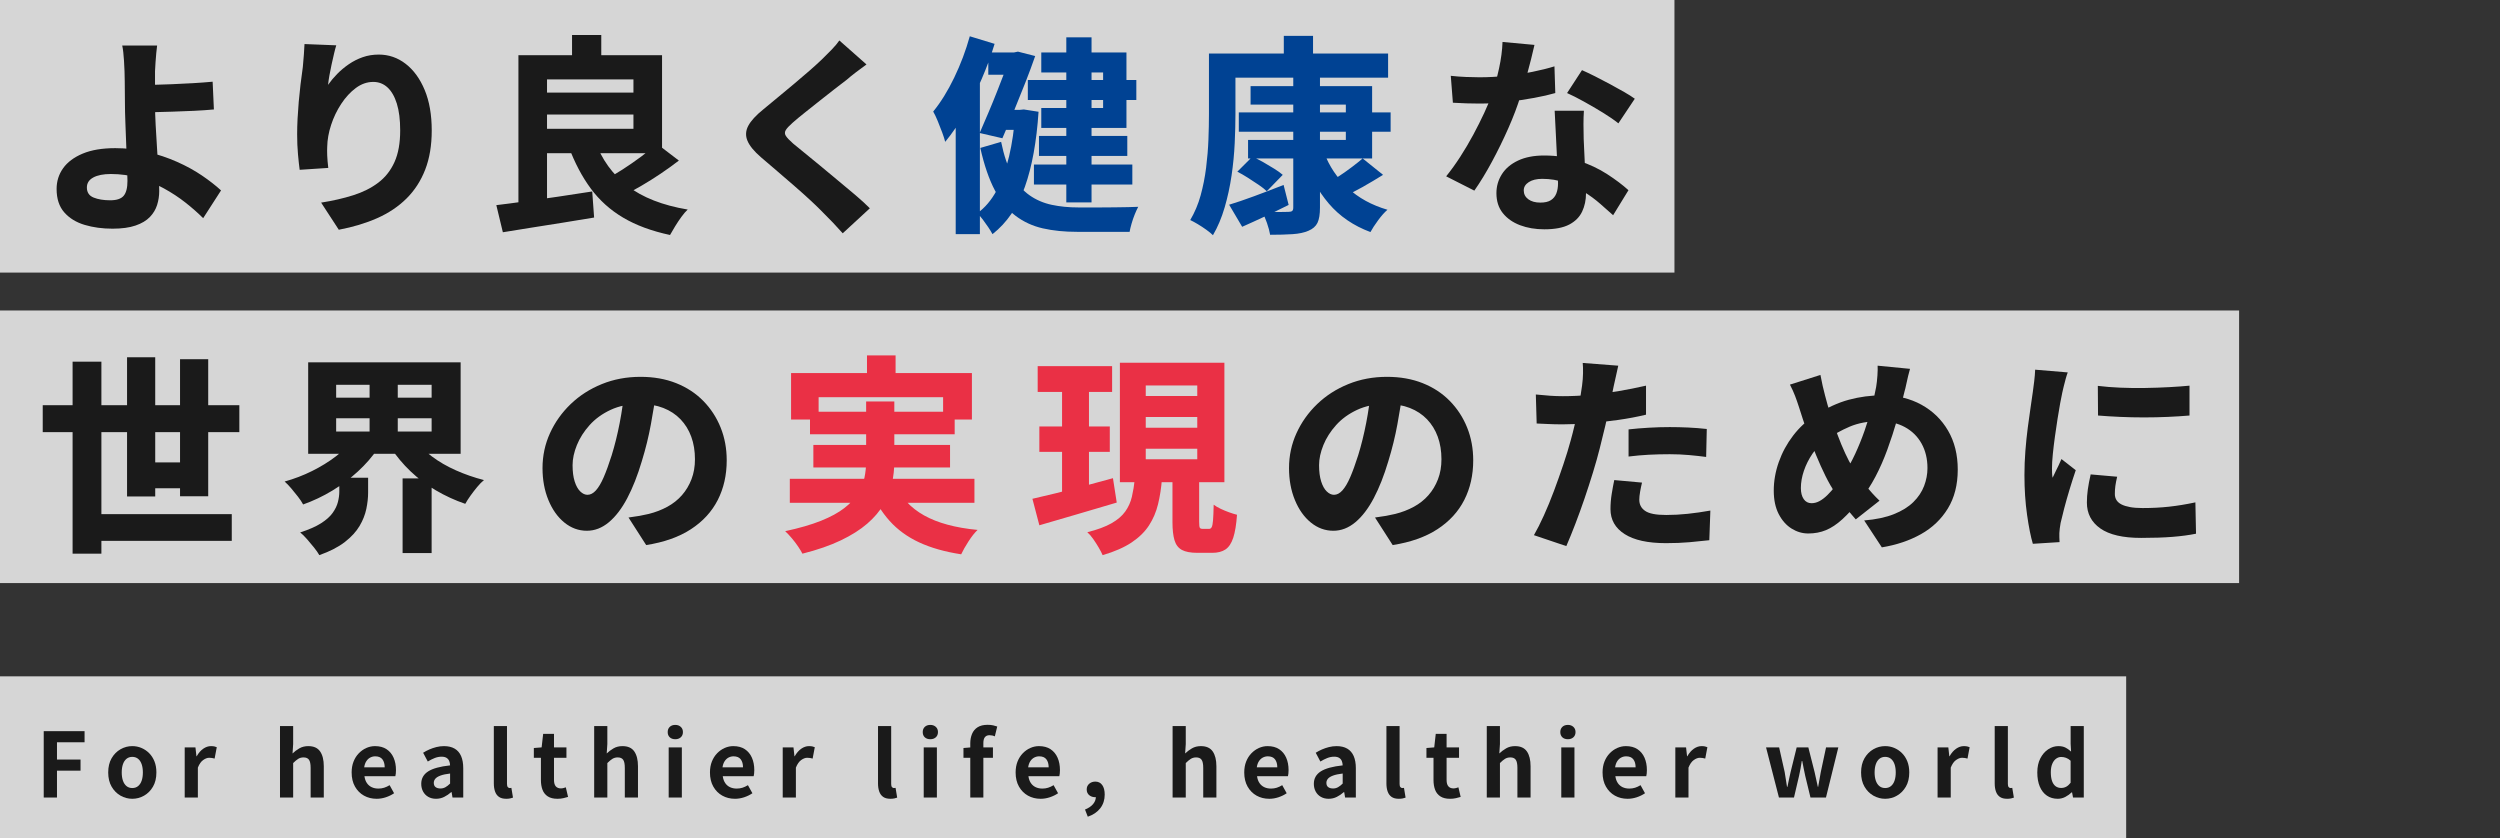
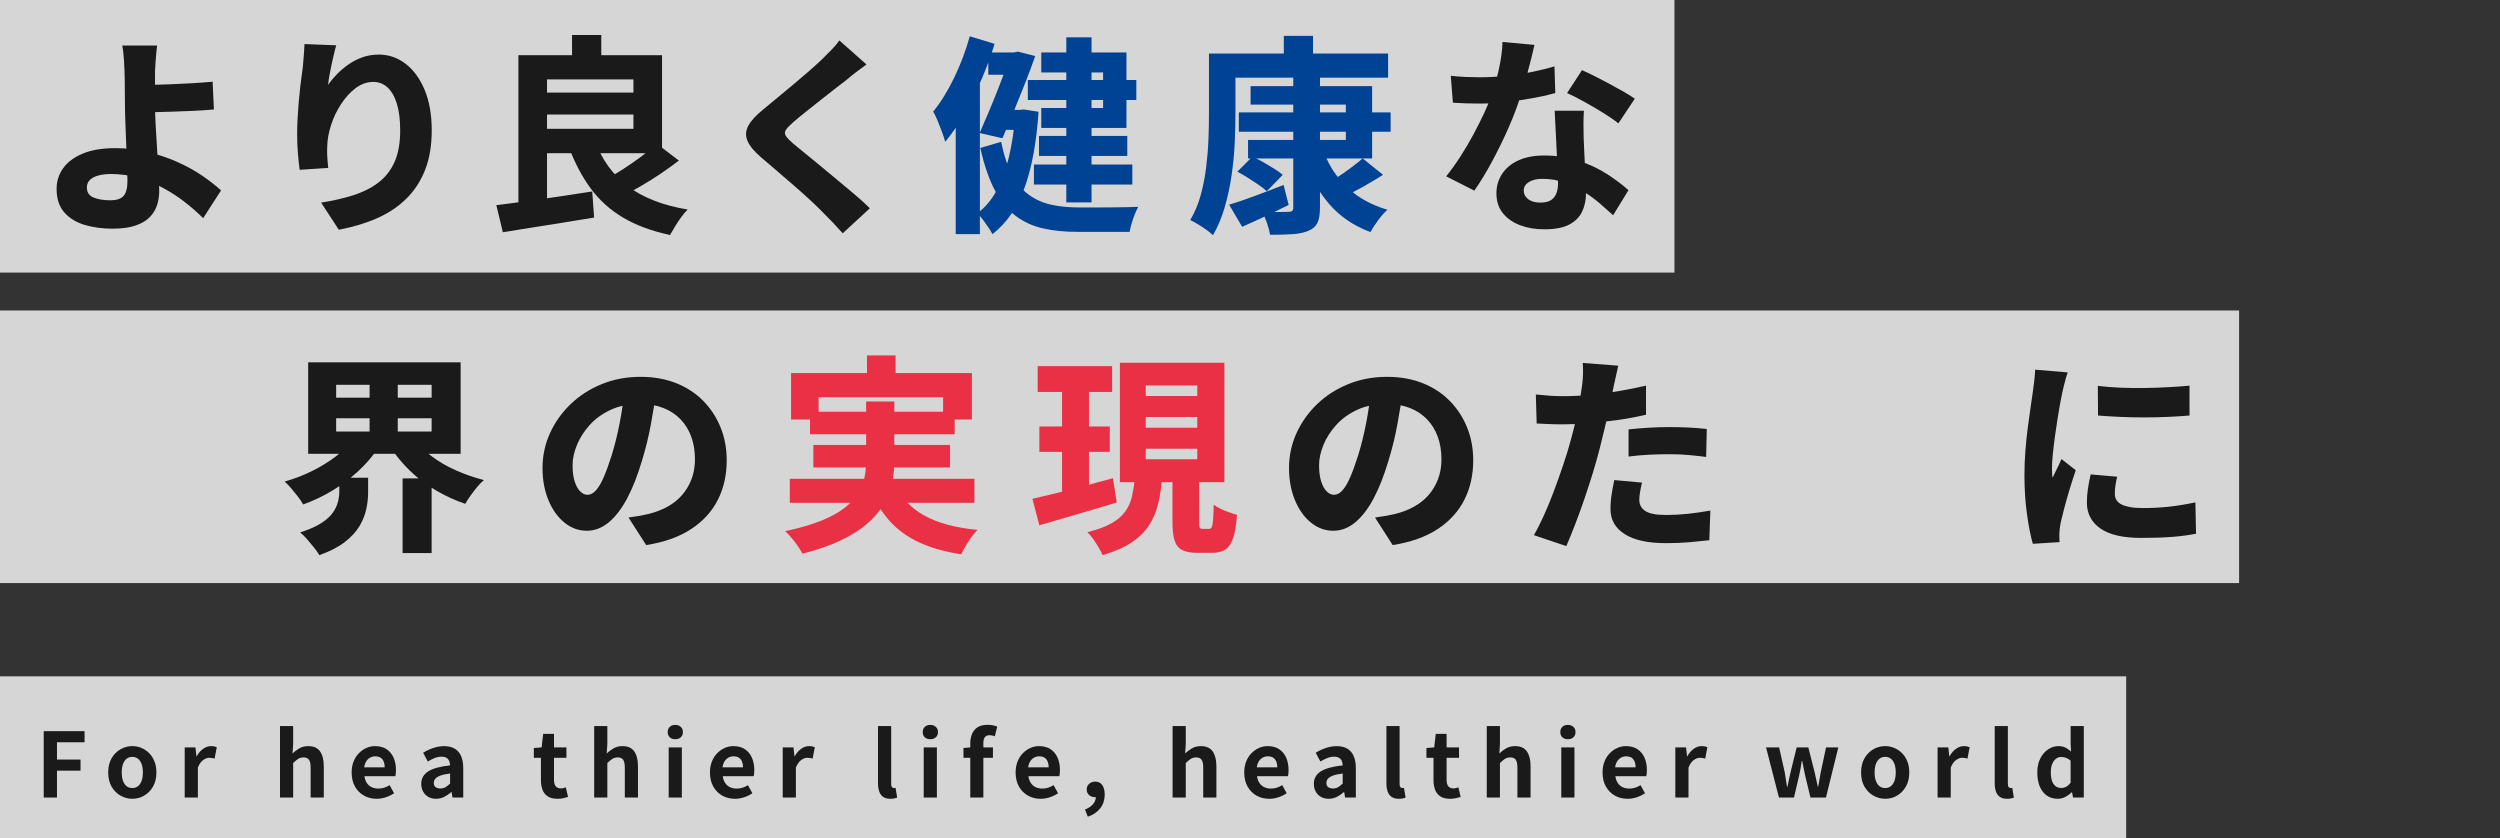
<svg xmlns="http://www.w3.org/2000/svg" id="_レイヤー_2" viewBox="0 0 642 215.283">
  <rect x="0" y="0" width="642" height="215.283" fill="#333333" stroke="none" />
  <defs>
    <style>.cls-1{fill:none;}.cls-1,.cls-2,.cls-3,.cls-4,.cls-5{stroke-width:0px;}.cls-6{opacity:.8;}.cls-2{fill:#1a1a1a;}.cls-3{fill:#fff;}.cls-4{fill:#ea3045;}.cls-5{fill:#004293;}</style>
  </defs>
  <g id="_レイヤー_2-2">
    <rect class="cls-1" width="642" height="215.283" />
    <g id="_レイヤー_1_ol">
      <g class="cls-6">
        <rect class="cls-3" y="0" width="430" height="70" />
      </g>
      <g class="cls-6">
        <rect class="cls-3" y="79.733" width="575" height="70" />
      </g>
      <g class="cls-6">
        <rect class="cls-3" y="173.684" width="546" height="41.599" />
      </g>
      <path class="cls-2" d="M40.349,11.692c-.072.54-.145,1.18-.216,1.917-.073.738-.136,1.512-.189,2.322s-.1,1.593-.135,2.349v8.424c0,1.512.054,3.304.162,5.373.107,2.071.233,4.194.378,6.372.144,2.179.27,4.212.378,6.102s.162,3.394.162,4.509c0,1.224-.181,2.412-.54,3.564-.36,1.152-.981,2.187-1.863,3.105-.883.918-2.105,1.647-3.672,2.187s-3.537.81-5.913.81c-2.592,0-4.978-.324-7.155-.972s-3.924-1.72-5.237-3.213c-1.314-1.494-1.972-3.501-1.972-6.021,0-1.979.558-3.753,1.675-5.319,1.115-1.566,2.789-2.816,5.021-3.753,2.231-.936,5.022-1.404,8.37-1.404,2.88,0,5.651.324,8.316.972,2.663.648,5.174,1.495,7.532,2.538,2.357,1.044,4.491,2.214,6.399,3.51,1.907,1.296,3.545,2.574,4.914,3.834l-4.59,7.128c-1.333-1.332-2.845-2.664-4.536-3.996-1.692-1.332-3.556-2.556-5.589-3.672-2.034-1.116-4.186-2.006-6.453-2.673-2.269-.666-4.645-.999-7.128-.999-1.909,0-3.411.297-4.509.891-1.099.594-1.647,1.45-1.647,2.565,0,1.261.575,2.125,1.728,2.592,1.152.468,2.574.702,4.267.702,1.655,0,2.808-.387,3.456-1.161.647-.774.972-2.043.972-3.807,0-.936-.036-2.241-.107-3.915-.073-1.674-.145-3.5-.217-5.481-.072-1.979-.144-3.888-.216-5.724s-.107-3.383-.107-4.644c0-1.08-.01-2.114-.027-3.105-.019-.99-.027-1.935-.027-2.835,0-.899-.019-1.728-.054-2.484-.036-.972-.081-1.872-.135-2.7-.055-.828-.117-1.566-.189-2.214s-.162-1.206-.27-1.674h8.964,0ZM35.813,21.844c.756,0,1.871-.018,3.348-.054,1.476-.036,3.113-.09,4.914-.162,1.8-.072,3.627-.162,5.481-.27,1.854-.108,3.537-.234,5.049-.378l.324,7.128c-1.549.144-3.259.261-5.13.351-1.873.09-3.718.162-5.535.216-1.818.054-3.475.1-4.968.135-1.495.036-2.638.054-3.43.054,0,0-.054-7.02-.054-7.02Z" />
      <path class="cls-2" d="M86.352,11.638c-.181.576-.37,1.288-.567,2.133-.198.846-.405,1.755-.621,2.727-.216.972-.405,1.917-.566,2.835-.162.918-.279,1.737-.352,2.457.684-.972,1.467-1.908,2.35-2.808.881-.899,1.871-1.728,2.97-2.484,1.098-.756,2.285-1.359,3.563-1.809,1.277-.45,2.654-.675,4.131-.675,2.557,0,4.86.792,6.912,2.376,2.053,1.585,3.681,3.826,4.888,6.723,1.205,2.898,1.809,6.364,1.809,10.395,0,3.816-.559,7.164-1.674,10.044-1.116,2.881-2.719,5.355-4.806,7.425-2.089,2.07-4.6,3.753-7.533,5.049-2.935,1.296-6.22,2.286-9.855,2.97l-4.536-6.966c2.988-.467,5.732-1.098,8.235-1.89,2.502-.791,4.652-1.871,6.453-3.24,1.8-1.368,3.186-3.132,4.158-5.292.972-2.16,1.458-4.86,1.458-8.1,0-2.771-.289-5.076-.864-6.912-.576-1.836-1.377-3.221-2.403-4.158-1.025-.936-2.241-1.404-3.645-1.404-1.585,0-3.078.522-4.482,1.566-1.403,1.045-2.655,2.403-3.753,4.077-1.099,1.674-1.963,3.475-2.592,5.4-.63,1.926-.964,3.79-.999,5.589-.036.648-.036,1.413,0,2.295.035.882.126,1.936.27,3.159l-7.344.486c-.145-1.044-.288-2.367-.432-3.969-.145-1.602-.216-3.321-.216-5.157,0-1.26.035-2.592.107-3.996.072-1.404.171-2.835.297-4.293s.278-2.952.459-4.482c.18-1.53.378-3.033.595-4.509.107-1.08.197-2.15.27-3.213.072-1.062.126-1.953.162-2.673,0,0,8.154.324,8.154.324Z" />
      <path class="cls-2" d="M127.461,52.678c2.124-.251,4.536-.567,7.236-.945s5.544-.783,8.532-1.215c2.987-.432,5.939-.881,8.855-1.35l.486,6.696c-2.736.467-5.481.918-8.235,1.35s-5.427.854-8.019,1.269c-2.592.414-4.986.801-7.182,1.161,0,0-1.675-6.966-1.675-6.966ZM133.131,14.176h7.345v39.744l-7.345.594V14.176ZM136.965,14.176h33.049v25.164h-33.049v-6.264h25.704v-12.69h-25.704s0-6.21,0-6.21ZM137.235,23.787h28.242v5.616h-28.242v-5.616ZM152.787,36.154c1.729,4.788,4.518,8.659,8.37,11.61,3.852,2.953,9,4.968,15.444,6.048-.505.468-1.045,1.098-1.62,1.89-.576.791-1.116,1.602-1.62,2.43-.505.828-.937,1.566-1.296,2.214-4.717-1.008-8.73-2.493-12.042-4.455-3.312-1.961-6.084-4.455-8.316-7.479-2.232-3.024-4.122-6.605-5.67-10.746l6.75-1.512ZM146.901,8.992h7.506v8.424h-7.506v-8.424ZM168.663,36.91l5.67,4.32c-1.44,1.116-2.988,2.232-4.644,3.348-1.656,1.117-3.304,2.152-4.941,3.105-1.639.955-3.178,1.792-4.617,2.511l-4.752-4.05c1.404-.72,2.916-1.602,4.536-2.646,1.62-1.044,3.204-2.142,4.752-3.294,1.548-1.151,2.88-2.249,3.996-3.294Z" />
      <path class="cls-2" d="M222.512,16.552c-.937.685-1.845,1.359-2.727,2.025-.883.666-1.647,1.288-2.295,1.863-.9.684-1.954,1.494-3.159,2.43-1.207.937-2.467,1.926-3.78,2.97-1.314,1.044-2.583,2.052-3.807,3.024-1.225.972-2.287,1.854-3.187,2.646-.9.792-1.494,1.431-1.781,1.917-.289.486-.279.972.026,1.458s.927,1.144,1.863,1.971c.756.648,1.745,1.458,2.97,2.43,1.224.972,2.565,2.071,4.023,3.294,1.458,1.225,2.96,2.476,4.509,3.753,1.547,1.278,3.032,2.52,4.455,3.726,1.422,1.207,2.673,2.349,3.753,3.429l-6.966,6.426c-1.62-1.836-3.294-3.601-5.022-5.292-.792-.828-1.827-1.836-3.104-3.024-1.278-1.188-2.673-2.438-4.186-3.753-1.512-1.313-3.023-2.619-4.536-3.915-1.512-1.296-2.88-2.465-4.104-3.51-1.801-1.547-2.97-2.97-3.51-4.266s-.469-2.583.216-3.861c.684-1.277,1.962-2.673,3.834-4.185,1.044-.864,2.241-1.854,3.591-2.97,1.35-1.115,2.735-2.268,4.158-3.456,1.422-1.188,2.771-2.339,4.05-3.456,1.277-1.115,2.367-2.106,3.267-2.97.864-.828,1.71-1.674,2.538-2.538.828-.864,1.476-1.638,1.944-2.322l6.966,6.156h0Z" />
      <path class="cls-5" d="M249.042,9.316l6.372,1.944c-.9,2.989-2.017,6.021-3.348,9.099-1.332,3.078-2.781,5.994-4.347,8.748-1.566,2.754-3.231,5.193-4.995,7.317-.145-.612-.396-1.404-.756-2.376-.36-.972-.748-1.962-1.161-2.97-.414-1.007-.802-1.817-1.161-2.43,1.944-2.376,3.743-5.283,5.4-8.721,1.655-3.438,2.987-6.975,3.995-10.611ZM245.425,25.462l6.102-6.102.108.108v40.662h-6.21V25.462ZM260.706,28.216h1.135l1.079-.108,3.78.594c-.504,7.668-1.674,14.094-3.51,19.278s-4.608,9.234-8.316,12.15c-.288-.54-.657-1.144-1.106-1.809-.451-.666-.918-1.323-1.404-1.971-.486-.648-.964-1.169-1.431-1.566,1.979-1.404,3.645-3.356,4.995-5.859,1.35-2.501,2.42-5.436,3.213-8.802.791-3.366,1.313-6.993,1.565-10.881v-1.026h0ZM259.572,13.473h.811l1.025-.216,4.428,1.134c-.72,2.088-1.557,4.347-2.511,6.777-.954,2.43-1.936,4.869-2.942,7.317-1.009,2.449-1.998,4.788-2.971,7.02l-5.832-1.35c.72-1.655,1.467-3.393,2.241-5.211.773-1.817,1.521-3.645,2.241-5.481.72-1.836,1.386-3.555,1.998-5.157.611-1.601,1.115-2.978,1.512-4.131v-.702 0ZM257.089,36.424c.72,3.528,1.691,6.399,2.916,8.613,1.223,2.214,2.681,3.915,4.373,5.103s3.592,2.007,5.697,2.457c2.106.451,4.401.675,6.885.675h5.616c1.224,0,2.457-.009,3.699-.027,1.242-.018,2.394-.035,3.456-.054,1.062-.018,1.917-.045,2.565-.081-.289.54-.586,1.188-.892,1.944-.307.756-.576,1.539-.81,2.349-.235.81-.405,1.521-.514,2.133h-13.5c-3.239,0-6.165-.297-8.774-.891-2.61-.594-4.941-1.666-6.993-3.213-2.052-1.547-3.825-3.726-5.319-6.534s-2.745-6.444-3.753-10.908c0,0,5.347-1.566,5.347-1.566ZM253.794,13.473h7.398v5.724h-7.398v-5.724h-0ZM256.765,28.216h5.67v5.13h-5.67v-5.13ZM263.946,20.548h27.864v5.13h-27.864v-5.13ZM265.513,42.256h25.271v5.13h-25.271v-5.13ZM266.809,34.911h22.68v5.13h-22.68v-5.13ZM267.402,13.473h21.87v19.386h-21.87v-5.13h15.876v-9.126h-15.876v-5.13ZM273.828,9.586h6.48v42.39h-6.48V9.586Z" />
      <path class="cls-5" d="M310.456,13.743h6.805v15.606c0,2.233-.063,4.708-.189,7.425-.126,2.718-.396,5.49-.81,8.316-.414,2.827-1.008,5.562-1.782,8.208s-1.773,5.013-2.997,7.101c-.396-.396-.954-.855-1.674-1.377-.721-.522-1.458-1.008-2.214-1.458-.756-.451-1.404-.802-1.944-1.053,1.151-1.944,2.043-4.058,2.673-6.345.63-2.286,1.098-4.653,1.404-7.101.306-2.448.504-4.841.594-7.182.09-2.34.135-4.518.135-6.534,0,0,0-15.606,0-15.606ZM313.858,13.743h42.606v6.21h-42.606v-6.21ZM315.641,52.57c1.8-.54,3.942-1.269,6.426-2.187,2.484-.918,5.004-1.881,7.561-2.889l1.296,5.13c-2.017,1.008-4.06,1.998-6.129,2.97-2.07.972-4.006,1.854-5.806,2.646,0,0-3.348-5.67-3.348-5.67ZM317.747,44.092l3.834-3.834c.899.36,1.836.819,2.808,1.377.972.559,1.908,1.116,2.808,1.674.899.559,1.638,1.089,2.215,1.593l-4.104,4.212c-.505-.504-1.197-1.053-2.079-1.647-.883-.594-1.801-1.196-2.754-1.809-.954-.612-1.863-1.134-2.727-1.566ZM318.125,28.864h38.987v4.968h-38.987v-4.968ZM321.148,22.114h31.212v18.576h-31.859v-4.752h25.109v-9.072h-24.462v-4.752ZM332.11,19.198h6.858v34.128c0,1.728-.216,3.033-.648,3.915-.432.882-1.206,1.557-2.321,2.025-1.08.468-2.431.756-4.051.864-1.619.108-3.546.162-5.777.162-.145-.864-.414-1.873-.811-3.024-.396-1.152-.828-2.141-1.296-2.97.899.036,1.81.073,2.728.108.918.036,1.755.045,2.511.027.756-.018,1.277-.027,1.566-.027.467,0,.791-.081.972-.243.18-.162.27-.459.27-.891V19.198ZM329.681,9.208h7.506v7.83h-7.506v-7.83ZM340.049,39.232c1.296,3.456,3.312,6.462,6.048,9.018,2.735,2.556,6.138,4.428,10.206,5.616-.756.648-1.558,1.547-2.403,2.7-.846,1.152-1.503,2.16-1.971,3.024-4.356-1.62-7.92-4.059-10.692-7.317s-4.95-7.19-6.533-11.799c0,0,5.346-1.242,5.346-1.242ZM349.931,40.69l5.238,4.212c-1.729,1.08-3.502,2.133-5.319,3.159-1.818,1.026-3.482,1.863-4.995,2.511l-3.996-3.564c.973-.504,2.016-1.125,3.132-1.863,1.116-.738,2.196-1.503,3.24-2.295,1.044-.791,1.944-1.512,2.7-2.16Z" />
      <path class="cls-2" d="M394.054,11.53c-.216.972-.504,2.179-.864,3.618-.359,1.44-.765,2.979-1.215,4.617-.45,1.639-.944,3.25-1.484,4.833-.793,2.592-1.836,5.355-3.133,8.289-1.296,2.935-2.699,5.805-4.212,8.613-1.512,2.808-3.023,5.292-4.535,7.452l-7.236-3.672c1.224-1.512,2.43-3.186,3.618-5.022,1.188-1.836,2.303-3.726,3.348-5.67,1.044-1.944,1.979-3.807,2.808-5.589.828-1.782,1.494-3.393,1.998-4.833.684-2.016,1.287-4.221,1.81-6.615.521-2.394.818-4.652.891-6.777,0,0,8.208.756,8.208.756ZM372.562,19.468c1.224.145,2.52.243,3.889.297,1.367.054,2.52.081,3.456.081,2.303,0,4.625-.125,6.966-.378,2.34-.251,4.571-.594,6.696-1.026,2.123-.432,3.995-.899,5.615-1.404l.216,6.858c-1.477.432-3.285.846-5.427,1.242-2.142.396-4.428.738-6.857,1.026-2.431.288-4.815.432-7.155.432-1.116,0-2.232-.018-3.348-.054-1.116-.036-2.287-.09-3.511-.162l-.54-6.912ZM406.744,28.431c-.073,1.117-.108,2.277-.108,3.483,0,1.207.018,2.457.054,3.753.036.756.081,1.764.136,3.024.054,1.26.116,2.592.188,3.996.072,1.404.135,2.736.189,3.996.054,1.261.081,2.25.081,2.97,0,1.728-.334,3.294-.999,4.698-.667,1.404-1.773,2.511-3.321,3.321s-3.672,1.215-6.372,1.215c-2.304,0-4.383-.351-6.237-1.053-1.854-.702-3.33-1.737-4.428-3.105-1.099-1.368-1.646-3.078-1.646-5.13,0-1.763.467-3.383,1.403-4.86.936-1.476,2.322-2.646,4.158-3.51,1.836-.864,4.067-1.296,6.696-1.296,3.203,0,6.164.451,8.883,1.35,2.718.9,5.147,2.043,7.29,3.429,2.142,1.386,3.969,2.763,5.481,4.131l-3.942,6.426c-.972-.864-2.07-1.836-3.294-2.916-1.225-1.08-2.61-2.106-4.158-3.078s-3.213-1.773-4.995-2.403-3.699-.945-5.751-.945c-1.44,0-2.592.279-3.456.837-.864.559-1.296,1.269-1.296,2.133,0,.937.387,1.692,1.161,2.268.773.576,1.809.864,3.104.864,1.152,0,2.053-.207,2.7-.621.648-.413,1.115-.99,1.404-1.728.288-.737.432-1.61.432-2.619,0-.756-.036-1.881-.107-3.375-.073-1.494-.153-3.159-.243-4.995-.091-1.836-.181-3.663-.271-5.481-.09-1.817-.171-3.411-.242-4.779h7.506ZM415.6,31.672c-1.08-.864-2.412-1.782-3.996-2.754-1.584-.972-3.204-1.917-4.859-2.835-1.656-.918-3.097-1.647-4.32-2.187l3.834-5.886c.972.432,2.088.963,3.348,1.593s2.538,1.296,3.834,1.998c1.297.702,2.512,1.377,3.646,2.025s2.043,1.224,2.727,1.728c0,0-4.212,6.318-4.212,6.318Z" />
-       <path class="cls-2" d="M10.973,104.06h50.49v6.912H10.973v-6.912ZM18.641,92.882h7.397v49.302h-7.397v-49.302ZM22.366,132.032h37.152v6.858H22.366v-6.858ZM32.627,91.748h7.235v35.748h-7.235v-35.748ZM35.597,118.748h13.77v6.642h-13.77v-6.642ZM46.234,92.234h7.236v35.208h-7.236v-35.208Z" />
      <path class="cls-2" d="M90.752,112.7l6.318,2.43c-1.44,2.125-3.159,4.104-5.157,5.94s-4.185,3.475-6.561,4.914c-2.376,1.44-4.879,2.628-7.507,3.564-.323-.612-.765-1.277-1.322-1.998-.559-.72-1.135-1.431-1.729-2.133-.594-.702-1.161-1.287-1.701-1.755,2.448-.683,4.797-1.583,7.047-2.7,2.25-1.116,4.293-2.376,6.13-3.78,1.836-1.404,3.329-2.897,4.481-4.482ZM87.134,122.69h7.398v3.834c0,1.296-.153,2.682-.459,4.158-.307,1.477-.883,2.935-1.729,4.374-.846,1.44-2.098,2.808-3.753,4.104-1.656,1.296-3.853,2.43-6.588,3.402-.324-.577-.774-1.225-1.35-1.944-.576-.72-1.18-1.44-1.81-2.16-.63-.721-1.215-1.296-1.755-1.728,2.232-.72,4.014-1.503,5.347-2.349,1.331-.846,2.33-1.736,2.996-2.673.666-.936,1.116-1.872,1.351-2.808.233-.936.351-1.817.351-2.646,0,0,0-3.564,0-3.564ZM79.142,93.044h39.15v23.49h-39.15v-23.49ZM86.324,98.822v3.294h24.516v-3.294h-24.516ZM86.324,107.408v3.402h24.516v-3.402h-24.516ZM94.91,95.96h7.236v17.658h-7.236v-17.658ZM106.358,112.754c1.188,1.584,2.69,3.06,4.509,4.428,1.817,1.369,3.879,2.565,6.183,3.591,2.304,1.026,4.716,1.863,7.236,2.511-.54.432-1.116,1.018-1.729,1.755-.612.738-1.188,1.485-1.728,2.241-.54.756-.99,1.458-1.35,2.106-2.629-.899-5.14-2.052-7.533-3.456-2.395-1.404-4.563-3.032-6.507-4.887-1.944-1.854-3.637-3.879-5.076-6.075l5.994-2.214h0ZM103.388,122.852h7.452v19.17h-7.452s0-19.17,0-19.17Z" />
      <path class="cls-2" d="M168.588,100.172c-.397,2.736-.874,5.652-1.432,8.748-.559,3.097-1.342,6.282-2.349,9.558-1.08,3.636-2.322,6.786-3.727,9.45-1.403,2.665-2.979,4.725-4.725,6.183s-3.627,2.187-5.643,2.187c-2.125,0-4.051-.702-5.778-2.106-1.729-1.404-3.097-3.33-4.104-5.778-1.008-2.448-1.512-5.184-1.512-8.208,0-3.167.639-6.156,1.917-8.964,1.277-2.808,3.051-5.3,5.319-7.479,2.268-2.178,4.932-3.888,7.992-5.13,3.059-1.242,6.372-1.863,9.936-1.863,3.384,0,6.435.54,9.153,1.62,2.718,1.08,5.039,2.602,6.966,4.563,1.926,1.963,3.41,4.239,4.455,6.831,1.044,2.592,1.565,5.4,1.565,8.424,0,3.78-.765,7.173-2.295,10.179-1.53,3.006-3.825,5.508-6.885,7.506-3.061,1.998-6.895,3.356-11.502,4.077l-4.536-7.074c1.115-.144,2.07-.288,2.862-.432.791-.144,1.565-.306,2.322-.486,1.728-.432,3.32-1.044,4.778-1.836,1.458-.791,2.709-1.782,3.753-2.97s1.863-2.556,2.457-4.104c.595-1.547.892-3.258.892-5.13,0-2.124-.315-4.05-.945-5.778s-1.548-3.221-2.754-4.482c-1.207-1.26-2.683-2.231-4.428-2.916-1.747-.683-3.753-1.026-6.021-1.026-2.844,0-5.346.504-7.506,1.512s-3.961,2.313-5.4,3.915c-1.439,1.603-2.529,3.313-3.267,5.13-.738,1.818-1.107,3.537-1.107,5.157,0,1.656.18,3.051.54,4.185.359,1.134.837,1.99,1.432,2.565.594.576,1.215.864,1.862.864.757,0,1.477-.378,2.16-1.134.684-.756,1.351-1.88,1.998-3.375.648-1.493,1.332-3.375,2.053-5.643.791-2.556,1.476-5.319,2.052-8.289.575-2.97.989-5.877,1.242-8.721l8.208.27Z" />
      <path class="cls-4" d="M222.426,103.088h7.236v15.444c0,1.909-.208,3.79-.621,5.643-.414,1.854-1.126,3.645-2.133,5.373-1.009,1.728-2.403,3.367-4.186,4.914-1.781,1.548-4.041,2.979-6.776,4.293-2.736,1.313-6.03,2.457-9.883,3.429-.252-.504-.62-1.116-1.106-1.836-.486-.72-1.026-1.431-1.62-2.133s-1.161-1.305-1.701-1.809c3.672-.791,6.741-1.683,9.207-2.673,2.466-.99,4.464-2.079,5.994-3.267,1.529-1.188,2.7-2.438,3.51-3.753.811-1.314,1.358-2.664,1.647-4.05.287-1.385.432-2.798.432-4.239v-15.336ZM202.824,122.96h47.412v6.156h-47.412s0-6.156,0-6.156ZM203.147,95.798h46.44v11.934h-7.398v-5.724h-31.968v5.724h-7.074v-11.934ZM208.008,105.734h37.152v5.778h-37.152v-5.778ZM208.872,114.265h35.1v5.778h-35.1v-5.778ZM222.642,91.262h7.345v8.856h-7.345v-8.856ZM229.716,124.148c1.584,3.528,4.112,6.264,7.587,8.208,3.474,1.944,8.055,3.186,13.743,3.726-.756.72-1.539,1.709-2.349,2.97-.811,1.26-1.432,2.357-1.863,3.294-4.212-.648-7.821-1.674-10.827-3.078-3.006-1.404-5.526-3.24-7.56-5.508-2.034-2.268-3.753-5.04-5.157-8.316,0,0,6.426-1.296,6.426-1.296Z" />
      <path class="cls-4" d="M265.123,128.09c1.764-.396,3.78-.873,6.049-1.431,2.268-.558,4.661-1.169,7.182-1.836,2.52-.666,5.003-1.341,7.452-2.025l.972,6.264c-3.384,1.008-6.831,2.025-10.341,3.051s-6.688,1.953-9.531,2.781l-1.782-6.804ZM266.474,94.015h19.116v6.642h-19.116v-6.642ZM266.905,109.513h18.09v6.534h-18.09v-6.534ZM272.737,96.661h6.912v31.698l-6.912,1.026v-32.724ZM291.422,123.013h6.966c-.181,2.304-.514,4.455-.999,6.453-.486,1.998-1.261,3.816-2.322,5.454-1.062,1.639-2.547,3.096-4.455,4.374-1.908,1.277-4.393,2.367-7.452,3.267-.252-.577-.594-1.234-1.025-1.971-.433-.738-.9-1.467-1.404-2.187-.505-.721-1.009-1.296-1.512-1.728,2.592-.648,4.661-1.413,6.21-2.295,1.547-.882,2.727-1.89,3.537-3.024.81-1.134,1.377-2.394,1.7-3.78.324-1.385.576-2.907.757-4.563ZM287.588,93.152h26.837v30.672h-26.837v-30.672ZM294.229,98.984v2.7h13.229v-2.7h-13.229ZM294.229,107.084v2.754h13.229v-2.754h-13.229ZM294.229,115.238v2.7h13.229v-2.7h-13.229ZM301.088,121.232h6.857v12.744c0,.829.054,1.342.162,1.539.108.198.342.297.702.297h1.728c.252,0,.459-.144.621-.432.162-.288.278-.882.352-1.782.071-.899.125-2.231.162-3.996.467.36,1.061.711,1.782,1.053.719.343,1.457.648,2.213.918s1.422.478,1.998.621c-.18,2.52-.504,4.491-.971,5.913-.469,1.421-1.135,2.42-1.998,2.997-.865.575-1.999.864-3.403.864h-3.779c-1.765,0-3.105-.252-4.023-.756-.918-.505-1.548-1.342-1.89-2.511-.343-1.17-.513-2.727-.513-4.671v-12.798Z" />
      <path class="cls-2" d="M360.288,100.172c-.396,2.736-.873,5.652-1.431,8.748-.559,3.097-1.342,6.282-2.349,9.558-1.08,3.636-2.322,6.786-3.727,9.45-1.404,2.665-2.979,4.725-4.725,6.183-1.747,1.458-3.628,2.187-5.644,2.187-2.124,0-4.05-.702-5.777-2.106-1.729-1.404-3.097-3.33-4.104-5.778-1.008-2.448-1.512-5.184-1.512-8.208,0-3.167.639-6.156,1.917-8.964,1.277-2.808,3.051-5.3,5.319-7.479,2.268-2.178,4.932-3.888,7.991-5.13s6.372-1.863,9.937-1.863c3.383,0,6.435.54,9.152,1.62,2.718,1.08,5.04,2.602,6.967,4.563,1.925,1.963,3.41,4.239,4.455,6.831,1.043,2.592,1.565,5.4,1.565,8.424,0,3.78-.765,7.173-2.295,10.179-1.53,3.006-3.825,5.508-6.885,7.506-3.061,1.998-6.895,3.356-11.502,4.077l-4.536-7.074c1.115-.144,2.069-.288,2.862-.432.791-.144,1.565-.306,2.321-.486,1.729-.432,3.321-1.044,4.779-1.836,1.458-.791,2.708-1.782,3.753-2.97,1.044-1.188,1.863-2.556,2.457-4.104.594-1.547.891-3.258.891-5.13,0-2.124-.315-4.05-.944-5.778-.631-1.728-1.549-3.221-2.754-4.482-1.207-1.26-2.683-2.231-4.429-2.916-1.746-.683-3.753-1.026-6.021-1.026-2.845,0-5.346.504-7.506,1.512s-3.961,2.313-5.4,3.915c-1.44,1.603-2.529,3.313-3.267,5.13-.738,1.818-1.107,3.537-1.107,5.157,0,1.656.18,3.051.54,4.185.359,1.134.837,1.99,1.432,2.565.594.576,1.215.864,1.862.864.756,0,1.476-.378,2.16-1.134.684-.756,1.35-1.88,1.998-3.375.648-1.493,1.331-3.375,2.052-5.643.792-2.556,1.476-5.319,2.053-8.289.575-2.97.989-5.877,1.241-8.721l8.208.27Z" />
      <path class="cls-2" d="M415.568,93.908c-.181.792-.388,1.728-.621,2.808-.234,1.08-.424,1.926-.567,2.538-.252,1.224-.559,2.727-.918,4.509-.36,1.782-.774,3.664-1.242,5.643-.468,1.98-.937,3.888-1.403,5.724-.469,1.872-1.045,3.924-1.729,6.156-.685,2.233-1.413,4.482-2.187,6.75-.774,2.268-1.566,4.455-2.376,6.561-.811,2.106-1.575,3.987-2.295,5.643l-8.316-2.808c.791-1.368,1.638-3.042,2.538-5.022.899-1.979,1.772-4.104,2.619-6.372.845-2.268,1.646-4.526,2.402-6.777.757-2.25,1.386-4.311,1.891-6.183.359-1.296.692-2.6.999-3.915.306-1.313.585-2.583.837-3.807.251-1.224.467-2.385.647-3.483.18-1.098.324-2.061.433-2.889.144-1.08.225-2.142.243-3.186.018-1.044-.01-1.908-.081-2.592,0,0,9.126.702,9.126.702ZM401.312,101.738c2.268,0,4.59-.108,6.966-.324,2.376-.216,4.778-.531,7.209-.945,2.43-.414,4.833-.891,7.209-1.431v7.452c-2.232.54-4.617.991-7.155,1.35-2.538.36-5.041.64-7.506.837-2.467.198-4.726.297-6.777.297-1.332,0-2.538-.027-3.618-.081-1.08-.054-2.088-.099-3.023-.135l-.216-7.452c1.439.145,2.673.252,3.698.324,1.026.072,2.097.108,3.214.108ZM421.67,123.931c-.181.721-.343,1.495-.486,2.322-.144.829-.216,1.512-.216,2.052,0,.613.117,1.153.352,1.62.233.468.603.883,1.106,1.242.504.36,1.206.63,2.106.81.899.18,2.016.27,3.348.27,1.8,0,3.636-.099,5.508-.297,1.872-.197,3.815-.477,5.832-.837l-.27,7.614c-1.549.18-3.24.351-5.076.513s-3.853.243-6.048.243c-4.645,0-8.181-.774-10.611-2.322-2.43-1.547-3.645-3.689-3.645-6.426,0-1.296.107-2.61.323-3.942.217-1.332.433-2.502.648-3.51l7.128.648v-0ZM418.214,110.27c1.584-.18,3.303-.324,5.157-.432,1.854-.108,3.663-.162,5.427-.162,1.512,0,3.069.036,4.671.108,1.602.073,3.213.198,4.833.378l-.162,7.182c-1.332-.18-2.799-.342-4.4-.486-1.603-.144-3.249-.216-4.941-.216-1.908,0-3.718.046-5.427.135-1.71.09-3.429.243-5.157.459v-6.966 0Z" />
-       <path class="cls-2" d="M490.493,94.718c-.145.504-.307,1.116-.486,1.836-.181.721-.343,1.44-.486,2.16-.145.721-.288,1.314-.432,1.782-.576,2.449-1.233,4.941-1.971,7.479-.738,2.538-1.558,5.041-2.457,7.506-.9,2.466-1.917,4.779-3.052,6.939-1.134,2.16-2.385,4.068-3.753,5.724-1.728,2.16-3.303,3.888-4.725,5.184-1.423,1.296-2.826,2.233-4.212,2.808-1.387.576-2.908.864-4.563.864-1.512,0-2.942-.423-4.293-1.269-1.35-.846-2.448-2.087-3.294-3.726-.846-1.638-1.269-3.645-1.269-6.021,0-2.448.432-4.896,1.296-7.344.864-2.448,2.097-4.715,3.699-6.804,1.602-2.087,3.482-3.815,5.643-5.184,2.951-1.908,5.832-3.24,8.64-3.996,2.809-.756,5.671-1.134,8.586-1.134,3.78,0,7.129.801,10.045,2.403,2.916,1.603,5.201,3.826,6.857,6.669,1.655,2.844,2.484,6.175,2.484,9.99,0,3.888-.847,7.218-2.538,9.99-1.692,2.772-4.006,4.978-6.939,6.615-2.935,1.638-6.273,2.762-10.017,3.375l-4.536-6.912c3.024-.251,5.57-.791,7.641-1.62,2.07-.828,3.734-1.863,4.995-3.105,1.26-1.242,2.178-2.619,2.754-4.131.576-1.512.864-3.042.864-4.59,0-2.376-.505-4.473-1.512-6.291-1.009-1.818-2.439-3.231-4.293-4.239-1.854-1.007-4.042-1.512-6.562-1.512-2.88,0-5.418.468-7.613,1.404-2.196.937-4.212,2.07-6.049,3.402-1.368.937-2.529,2.106-3.482,3.51-.954,1.404-1.692,2.871-2.214,4.401-.522,1.531-.783,3.016-.783,4.455,0,1.188.243,2.133.729,2.835.486.702,1.161,1.053,2.025,1.053.684,0,1.358-.18,2.025-.54.665-.359,1.341-.872,2.024-1.539.684-.666,1.368-1.449,2.052-2.349.684-.899,1.386-1.872,2.106-2.916,1.08-1.584,2.069-3.348,2.97-5.292.899-1.944,1.71-3.942,2.431-5.994.72-2.052,1.322-4.05,1.809-5.994.486-1.944.872-3.689,1.161-5.238.144-.864.251-1.827.324-2.889.071-1.061.089-1.917.054-2.565l8.316.81v0ZM467.488,96.284c.181.972.369,1.899.567,2.781.197.882.405,1.719.621,2.511.396,1.584.872,3.24,1.431,4.968.558,1.728,1.152,3.438,1.782,5.13.63,1.692,1.277,3.259,1.944,4.698.665,1.44,1.304,2.665,1.917,3.672.936,1.404,2.006,2.88,3.213,4.428,1.206,1.548,2.438,2.916,3.699,4.104l-6.103,4.806c-1.044-1.188-1.971-2.295-2.781-3.321-.81-1.026-1.629-2.168-2.457-3.429-.863-1.26-1.71-2.727-2.537-4.401-.829-1.674-1.639-3.474-2.431-5.4-.792-1.926-1.558-3.933-2.295-6.021-.738-2.088-1.431-4.176-2.079-6.264-.323-1.007-.657-1.962-.999-2.862-.342-.899-.782-1.871-1.322-2.916l7.829-2.484v0Z" />
      <path class="cls-2" d="M530.998,95.636c-.144.36-.315.891-.513,1.593-.198.702-.378,1.396-.54,2.079-.162.685-.279,1.188-.351,1.512-.145.648-.324,1.558-.54,2.727-.216,1.17-.441,2.502-.675,3.996-.235,1.494-.459,3.024-.676,4.59-.216,1.566-.396,3.06-.54,4.482-.144,1.423-.216,2.655-.216,3.699,0,.324.009.72.027,1.188.018.468.062.864.135,1.188.252-.54.504-1.071.756-1.593.252-.521.514-1.053.783-1.593s.513-1.08.729-1.62l3.672,2.862c-.54,1.585-1.072,3.24-1.594,4.968s-.98,3.348-1.377,4.86c-.396,1.512-.701,2.754-.918,3.726-.072.396-.144.864-.216,1.404-.072.54-.107.937-.107,1.188v1.08c0,.432.018.846.054,1.242l-6.858.432c-.54-1.801-1.035-4.274-1.484-7.425-.451-3.149-.676-6.561-.676-10.233,0-2.052.081-4.122.243-6.21.162-2.087.369-4.095.621-6.021.252-1.925.494-3.672.729-5.238.233-1.566.423-2.871.566-3.915.108-.791.225-1.701.352-2.727.125-1.026.206-2.006.243-2.943l8.369.702ZM543.688,122.42c-.216.9-.369,1.683-.459,2.349-.091.666-.135,1.359-.135,2.079,0,.613.144,1.144.432,1.593.288.451.72.819,1.296,1.107.575.289,1.305.513,2.188.675.882.162,1.952.243,3.213.243,2.411,0,4.68-.116,6.804-.351,2.124-.234,4.374-.603,6.75-1.107l.162,8.046c-1.765.359-3.771.629-6.021.81-2.25.18-4.94.27-8.072.27-4.681,0-8.173-.81-10.477-2.43-2.304-1.62-3.456-3.834-3.456-6.642,0-1.116.081-2.25.243-3.402.162-1.151.405-2.43.729-3.834,0,0,6.804.594,6.804.594ZM538.721,99.092c1.728.216,3.636.37,5.724.459,2.088.09,4.221.117,6.399.081,2.178-.036,4.257-.108,6.236-.216,1.979-.108,3.708-.234,5.185-.378v7.668c-1.692.144-3.547.261-5.562.351-2.017.09-4.059.135-6.129.135s-4.113-.045-6.129-.135c-2.017-.089-3.906-.207-5.67-.351l-.054-7.614v0Z" />
      <path class="cls-2" d="M11.229,204.806v-17.043h10.488v2.852h-7.084v4.439h6.049v2.852h-6.049v6.9h-3.404Z" />
      <path class="cls-2" d="M33.975,205.128c-1.074,0-2.082-.268-3.025-.805-.942-.537-1.705-1.307-2.288-2.312s-.874-2.22-.874-3.646c0-1.426.291-2.641.874-3.646.583-1.004,1.346-1.774,2.288-2.312.943-.537,1.951-.805,3.025-.805.812,0,1.587.154,2.322.46.736.307,1.396.748,1.979,1.323.582.575,1.042,1.28,1.38,2.116.337.836.506,1.791.506,2.864,0,1.426-.291,2.641-.874,3.646s-1.346,1.775-2.288,2.312c-.943.537-1.952.805-3.024.805ZM33.975,202.368c.582,0,1.076-.165,1.483-.495.405-.33.713-.793.92-1.392.207-.598.311-1.303.311-2.116,0-.812-.104-1.518-.311-2.116-.207-.598-.515-1.062-.92-1.391-.407-.33-.901-.495-1.483-.495-.583,0-1.078.165-1.484.495s-.713.793-.92,1.391c-.207.598-.311,1.304-.311,2.116,0,.813.104,1.518.311,2.116.207.598.514,1.062.92,1.392.406.33.901.495,1.484.495Z" />
      <path class="cls-2" d="M47.432,204.806v-12.88h2.76l.253,2.277h.069c.475-.843,1.035-1.487,1.679-1.932.645-.444,1.303-.667,1.979-.667.367,0,.663.027.885.081.223.054.426.119.609.196l-.552,2.921c-.245-.061-.464-.111-.655-.149-.192-.038-.434-.058-.725-.058-.491,0-1.009.192-1.553.575-.544.384-1,1.035-1.368,1.955v7.682h-3.381Z" />
      <path class="cls-2" d="M71.903,204.806v-18.354h3.381v4.623l-.161,2.415c.506-.491,1.089-.928,1.748-1.311s1.426-.575,2.3-.575c1.396,0,2.407.457,3.036,1.369.629.913.943,2.182.943,3.807v8.027h-3.381v-7.613c0-.997-.143-1.694-.426-2.093-.284-.398-.748-.598-1.392-.598-.521,0-.978.123-1.368.368-.392.246-.825.606-1.3,1.081v8.855h-3.381Z" />
      <path class="cls-2" d="M96.718,205.128c-1.196,0-2.277-.268-3.243-.805s-1.736-1.311-2.312-2.323c-.575-1.012-.862-2.223-.862-3.634,0-1.042.165-1.978.494-2.806.33-.828.782-1.537,1.357-2.127.575-.59,1.219-1.042,1.932-1.357.713-.314,1.453-.472,2.22-.472,1.181,0,2.17.265,2.967.793.798.529,1.399,1.258,1.806,2.185.406.928.609,1.99.609,3.186,0,.307-.016.602-.046.886s-.068.51-.115.678h-7.935c.092.69.299,1.273.621,1.748.322.476.736.832,1.242,1.069.506.238,1.081.357,1.725.357.521,0,1.012-.073,1.472-.219.46-.146.928-.364,1.403-.655l1.15,2.07c-.629.43-1.334.774-2.116,1.035-.782.26-1.572.391-2.369.391h-0ZM93.521,197.055h5.268c0-.858-.195-1.544-.587-2.059-.391-.514-1.008-.771-1.852-.771-.444,0-.866.104-1.265.311-.399.207-.736.521-1.012.943-.276.422-.46.947-.553,1.576h-0Z" />
      <path class="cls-2" d="M111.971,205.128c-.751,0-1.414-.165-1.989-.494s-1.02-.786-1.334-1.369c-.314-.583-.472-1.242-.472-1.978,0-1.365.591-2.426,1.771-3.186,1.181-.759,3.059-1.276,5.635-1.552-.016-.429-.092-.809-.229-1.139-.139-.33-.365-.594-.679-.793-.314-.199-.74-.299-1.276-.299-.599,0-1.188.115-1.771.345s-1.173.529-1.771.897l-1.196-2.254c.506-.322,1.043-.605,1.61-.851.566-.245,1.165-.448,1.794-.609.628-.161,1.28-.242,1.955-.242,1.088,0,2.001.215,2.736.644.736.43,1.288,1.066,1.656,1.909s.552,1.886.552,3.128v7.521h-2.76l-.229-1.38h-.115c-.552.491-1.15.897-1.794,1.219-.645.322-1.342.483-2.094.483h-0ZM113.099,202.483c.475,0,.908-.111,1.299-.334.392-.222.786-.532,1.185-.931v-2.576c-1.043.123-1.871.299-2.483.529-.614.23-1.051.502-1.312.816s-.391.663-.391,1.046c0,.506.156.874.471,1.104s.725.345,1.231.345h-0Z" />
-       <path class="cls-2" d="M130.013,205.128c-.798,0-1.427-.165-1.887-.494s-.793-.79-1-1.38c-.207-.59-.311-1.276-.311-2.058v-14.743h3.381v14.881c0,.384.072.652.219.805.146.153.295.23.448.23.076,0,.146-.003.207-.012.062-.007.146-.019.253-.034l.414,2.507c-.199.077-.441.146-.725.207-.284.061-.617.092-1,.092Z" />
      <path class="cls-2" d="M143.139,205.128c-1.013,0-1.833-.203-2.462-.609-.629-.406-1.08-.97-1.356-1.69s-.414-1.556-.414-2.507v-5.727h-1.817v-2.507l2.001-.161.392-3.473h2.783v3.473h3.196v2.668h-3.196v5.704c0,.736.152,1.28.46,1.633.306.353.743.529,1.311.529.215,0,.438-.03.667-.092.23-.061.429-.123.598-.184l.575,2.461c-.353.107-.755.215-1.207.322-.453.107-.963.161-1.529.161Z" />
      <path class="cls-2" d="M152.584,204.806v-18.354h3.381v4.623l-.161,2.415c.506-.491,1.089-.928,1.748-1.311s1.426-.575,2.3-.575c1.396,0,2.407.457,3.036,1.369.629.913.943,2.182.943,3.807v8.027h-3.381v-7.613c0-.997-.143-1.694-.426-2.093-.284-.398-.748-.598-1.392-.598-.521,0-.978.123-1.368.368-.392.246-.825.606-1.3,1.081v8.855h-3.381Z" />
      <path class="cls-2" d="M173.42,189.833c-.599,0-1.074-.165-1.427-.494s-.528-.778-.528-1.346c0-.552.176-.997.528-1.334.353-.337.828-.506,1.427-.506.566,0,1.035.169,1.402.506.368.337.553.782.553,1.334,0,.567-.185,1.016-.553,1.346-.367.33-.836.494-1.402.494ZM171.718,204.806v-12.88h3.381v12.88h-3.381Z" />
      <path class="cls-2" d="M188.735,205.128c-1.196,0-2.277-.268-3.243-.805s-1.736-1.311-2.312-2.323c-.575-1.012-.862-2.223-.862-3.634,0-1.042.164-1.978.494-2.806.329-.828.782-1.537,1.356-2.127.575-.59,1.22-1.042,1.933-1.357.713-.314,1.452-.472,2.22-.472,1.18,0,2.169.265,2.967.793.797.529,1.398,1.258,1.806,2.185.405.928.609,1.99.609,3.186,0,.307-.016.602-.046.886-.031.284-.069.51-.115.678h-7.936c.093.69.3,1.273.621,1.748.322.476.736.832,1.242,1.069.506.238,1.081.357,1.726.357.521,0,1.012-.073,1.472-.219.46-.146.928-.364,1.403-.655l1.149,2.07c-.629.43-1.334.774-2.116,1.035-.781.26-1.571.391-2.368.391ZM185.538,197.055h5.267c0-.858-.195-1.544-.586-2.059-.392-.514-1.009-.771-1.852-.771-.445,0-.867.104-1.266.311s-.735.521-1.012.943c-.276.422-.46.947-.552,1.576Z" />
      <path class="cls-2" d="M201.003,204.806v-12.88h2.76l.253,2.277h.069c.475-.843,1.035-1.487,1.679-1.932.645-.444,1.303-.667,1.979-.667.367,0,.663.027.885.081.223.054.426.119.609.196l-.552,2.921c-.245-.061-.464-.111-.655-.149-.192-.038-.434-.058-.725-.058-.491,0-1.009.192-1.553.575-.544.384-1,1.035-1.368,1.955v7.682h-3.381Z" />
      <path class="cls-2" d="M228.672,205.128c-.798,0-1.427-.165-1.887-.494s-.793-.79-1-1.38c-.207-.59-.311-1.276-.311-2.058v-14.743h3.381v14.881c0,.384.072.652.219.805.146.153.295.23.448.23.076,0,.146-.003.207-.012.062-.007.146-.019.253-.034l.414,2.507c-.199.077-.441.146-.725.207-.284.061-.617.092-1,.092Z" />
      <path class="cls-2" d="M238.913,189.833c-.599,0-1.074-.165-1.427-.494s-.528-.778-.528-1.346c0-.552.176-.997.528-1.334.353-.337.828-.506,1.427-.506.566,0,1.035.169,1.402.506.368.337.553.782.553,1.334,0,.567-.185,1.016-.553,1.346-.367.33-.836.494-1.402.494ZM237.211,204.806v-12.88h3.381v12.88h-3.381Z" />
      <path class="cls-2" d="M247.418,194.594v-2.507l1.933-.161h5.635v2.668h-7.567ZM249.166,204.806v-13.915c0-.889.149-1.694.448-2.415.3-.721.774-1.292,1.427-1.713.651-.421,1.514-.632,2.587-.632.521,0,.989.046,1.403.138.414.092.767.192,1.058.299l-.621,2.53c-.429-.199-.889-.299-1.38-.299-.49,0-.874.161-1.149.483-.276.322-.414.836-.414,1.541v13.984h-3.358Z" />
      <path class="cls-2" d="M267.228,205.128c-1.196,0-2.277-.268-3.243-.805s-1.736-1.311-2.312-2.323c-.575-1.012-.862-2.223-.862-3.634,0-1.042.165-1.978.494-2.806.33-.828.782-1.537,1.357-2.127.575-.59,1.219-1.042,1.932-1.357.713-.314,1.453-.472,2.22-.472,1.181,0,2.17.265,2.967.793.798.529,1.399,1.258,1.806,2.185.406.928.609,1.99.609,3.186,0,.307-.016.602-.046.886s-.068.51-.115.678h-7.935c.092.69.299,1.273.621,1.748.322.476.736.832,1.242,1.069.506.238,1.081.357,1.725.357.521,0,1.012-.073,1.472-.219.46-.146.928-.364,1.403-.655l1.15,2.07c-.629.43-1.334.774-2.116,1.035-.782.26-1.572.391-2.369.391ZM264.03,197.055h5.268c0-.858-.195-1.544-.587-2.059-.391-.514-1.008-.771-1.852-.771-.444,0-.866.104-1.265.311-.399.207-.736.521-1.012.943-.276.422-.46.947-.553,1.576Z" />
      <path class="cls-2" d="M279.342,209.728l-.713-1.84c.889-.353,1.575-.813,2.058-1.38.483-.567.725-1.188.725-1.863l-.114-2.415,1.195,2.001c-.184.169-.387.291-.609.368-.223.077-.456.115-.701.115-.552,0-1.043-.173-1.473-.518-.429-.345-.644-.84-.644-1.483,0-.598.215-1.081.644-1.449.43-.368.951-.552,1.564-.552.767,0,1.36.295,1.782.886s.633,1.407.633,2.45c0,1.349-.376,2.514-1.127,3.496-.752.981-1.825,1.71-3.22,2.185Z" />
      <path class="cls-2" d="M301.122,204.806v-18.354h3.382v4.623l-.161,2.415c.506-.491,1.088-.928,1.748-1.311.659-.383,1.426-.575,2.3-.575,1.395,0,2.407.457,3.036,1.369.628.913.942,2.182.942,3.807v8.027h-3.381v-7.613c0-.997-.142-1.694-.426-2.093-.283-.398-.747-.598-1.391-.598-.521,0-.978.123-1.369.368-.391.246-.824.606-1.299,1.081v8.855h-3.382Z" />
      <path class="cls-2" d="M325.938,205.128c-1.196,0-2.277-.268-3.243-.805s-1.736-1.311-2.312-2.323c-.575-1.012-.862-2.223-.862-3.634,0-1.042.165-1.978.494-2.806.33-.828.782-1.537,1.357-2.127.575-.59,1.219-1.042,1.932-1.357.713-.314,1.453-.472,2.22-.472,1.181,0,2.17.265,2.967.793.798.529,1.399,1.258,1.806,2.185.406.928.609,1.99.609,3.186,0,.307-.016.602-.046.886s-.068.51-.115.678h-7.935c.092.69.299,1.273.621,1.748.322.476.736.832,1.242,1.069.506.238,1.081.357,1.725.357.521,0,1.012-.073,1.472-.219.46-.146.928-.364,1.403-.655l1.15,2.07c-.629.43-1.334.774-2.116,1.035-.782.26-1.572.391-2.369.391ZM322.74,197.055h5.268c0-.858-.195-1.544-.587-2.059-.391-.514-1.008-.771-1.852-.771-.444,0-.866.104-1.265.311-.399.207-.736.521-1.012.943-.276.422-.46.947-.553,1.576Z" />
      <path class="cls-2" d="M341.19,205.128c-.751,0-1.414-.165-1.989-.494s-1.02-.786-1.334-1.369c-.314-.583-.472-1.242-.472-1.978,0-1.365.591-2.426,1.771-3.186,1.181-.759,3.059-1.276,5.635-1.552-.016-.429-.092-.809-.229-1.139-.139-.33-.365-.594-.679-.793-.314-.199-.74-.299-1.276-.299-.599,0-1.188.115-1.771.345s-1.173.529-1.771.897l-1.196-2.254c.506-.322,1.043-.605,1.61-.851.566-.245,1.165-.448,1.794-.609.628-.161,1.28-.242,1.955-.242,1.088,0,2.001.215,2.736.644.736.43,1.288,1.066,1.656,1.909s.552,1.886.552,3.128v7.521h-2.76l-.229-1.38h-.115c-.552.491-1.15.897-1.794,1.219-.645.322-1.342.483-2.094.483ZM342.318,202.483c.475,0,.908-.111,1.299-.334.392-.222.786-.532,1.185-.931v-2.576c-1.043.123-1.871.299-2.483.529-.614.23-1.051.502-1.312.816s-.391.663-.391,1.046c0,.506.156.874.471,1.104s.725.345,1.231.345Z" />
      <path class="cls-2" d="M359.231,205.128c-.798,0-1.426-.165-1.886-.494s-.794-.79-1.001-1.38c-.207-.59-.311-1.276-.311-2.058v-14.743h3.382v14.881c0,.384.072.652.218.805s.295.23.449.23c.076,0,.146-.003.206-.012.062-.007.146-.019.254-.034l.413,2.507c-.199.077-.44.146-.724.207-.284.061-.618.092-1.001.092Z" />
      <path class="cls-2" d="M372.357,205.128c-1.012,0-1.832-.203-2.461-.609-.629-.406-1.081-.97-1.357-1.69-.275-.721-.414-1.556-.414-2.507v-5.727h-1.816v-2.507l2.001-.161.391-3.473h2.783v3.473h3.197v2.668h-3.197v5.704c0,.736.153,1.28.46,1.633.307.353.743.529,1.312.529.214,0,.437-.03.667-.092.229-.061.429-.123.598-.184l.575,2.461c-.354.107-.756.215-1.208.322-.452.107-.962.161-1.529.161Z" />
      <path class="cls-2" d="M381.803,204.806v-18.354h3.382v4.623l-.161,2.415c.506-.491,1.088-.928,1.748-1.311.659-.383,1.426-.575,2.3-.575,1.395,0,2.407.457,3.036,1.369.628.913.942,2.182.942,3.807v8.027h-3.381v-7.613c0-.997-.142-1.694-.426-2.093-.283-.398-.747-.598-1.391-.598-.521,0-.978.123-1.369.368-.391.246-.824.606-1.299,1.081v8.855h-3.382Z" />
      <path class="cls-2" d="M402.639,189.833c-.598,0-1.073-.165-1.426-.494s-.529-.778-.529-1.346c0-.552.177-.997.529-1.334.353-.337.828-.506,1.426-.506.567,0,1.035.169,1.403.506.368.337.552.782.552,1.334,0,.567-.184,1.016-.552,1.346s-.836.494-1.403.494ZM400.937,204.806v-12.88h3.382v12.88h-3.382Z" />
      <path class="cls-2" d="M417.955,205.128c-1.196,0-2.277-.268-3.243-.805s-1.736-1.311-2.312-2.323c-.575-1.012-.862-2.223-.862-3.634,0-1.042.164-1.978.494-2.806.329-.828.782-1.537,1.356-2.127.575-.59,1.22-1.042,1.933-1.357.713-.314,1.452-.472,2.22-.472,1.18,0,2.169.265,2.967.793.797.529,1.398,1.258,1.806,2.185.405.928.609,1.99.609,3.186,0,.307-.016.602-.046.886-.031.284-.069.51-.115.678h-7.936c.093.69.3,1.273.621,1.748.322.476.736.832,1.242,1.069.506.238,1.081.357,1.726.357.521,0,1.012-.073,1.472-.219.46-.146.928-.364,1.403-.655l1.149,2.07c-.629.43-1.334.774-2.116,1.035-.781.26-1.571.391-2.368.391ZM414.758,197.055h5.267c0-.858-.195-1.544-.586-2.059-.392-.514-1.009-.771-1.852-.771-.445,0-.867.104-1.266.311s-.735.521-1.012.943c-.276.422-.46.947-.552,1.576Z" />
      <path class="cls-2" d="M430.223,204.806v-12.88h2.76l.253,2.277h.069c.475-.843,1.035-1.487,1.679-1.932.645-.444,1.303-.667,1.979-.667.367,0,.663.027.885.081.223.054.426.119.609.196l-.552,2.921c-.245-.061-.464-.111-.655-.149-.192-.038-.434-.058-.725-.058-.491,0-1.009.192-1.553.575-.544.384-1,1.035-1.368,1.955v7.682h-3.381Z" />
      <path class="cls-2" d="M456.833,204.806l-3.312-12.88h3.358l1.426,6.348c.107.644.207,1.273.299,1.886s.191,1.242.299,1.886h.115c.138-.644.269-1.277.392-1.898.122-.621.26-1.246.413-1.875l1.564-6.348h2.99l1.609,6.348c.153.644.291,1.273.414,1.886s.261,1.242.414,1.886h.092c.123-.644.234-1.273.334-1.886s.211-1.242.333-1.886l1.357-6.348h3.151l-3.175,12.88h-3.979l-1.357-5.612c-.138-.613-.264-1.223-.379-1.829-.115-.605-.241-1.253-.38-1.943h-.115c-.107.69-.215,1.342-.321,1.955-.107.614-.23,1.219-.368,1.817l-1.312,5.612h-3.863Z" />
      <path class="cls-2" d="M484.113,205.128c-1.074,0-2.082-.268-3.025-.805-.942-.537-1.705-1.307-2.288-2.312s-.874-2.22-.874-3.646c0-1.426.291-2.641.874-3.646.583-1.004,1.346-1.774,2.288-2.312.943-.537,1.951-.805,3.025-.805.812,0,1.587.154,2.322.46.736.307,1.396.748,1.979,1.323.582.575,1.042,1.28,1.38,2.116.337.836.506,1.791.506,2.864,0,1.426-.291,2.641-.874,3.646s-1.346,1.775-2.288,2.312c-.943.537-1.952.805-3.024.805ZM484.113,202.368c.582,0,1.076-.165,1.483-.495.405-.33.713-.793.92-1.392.207-.598.311-1.303.311-2.116,0-.812-.104-1.518-.311-2.116-.207-.598-.515-1.062-.92-1.391-.407-.33-.901-.495-1.483-.495-.583,0-1.078.165-1.484.495s-.713.793-.92,1.391c-.207.598-.311,1.304-.311,2.116,0,.813.104,1.518.311,2.116.207.598.514,1.062.92,1.392.406.33.901.495,1.484.495Z" />
      <path class="cls-2" d="M497.57,204.806v-12.88h2.76l.253,2.277h.069c.475-.843,1.035-1.487,1.679-1.932.645-.444,1.303-.667,1.979-.667.367,0,.663.027.885.081.223.054.426.119.609.196l-.552,2.921c-.245-.061-.464-.111-.655-.149-.192-.038-.434-.058-.725-.058-.491,0-1.009.192-1.553.575-.544.384-1,1.035-1.368,1.955v7.682h-3.381Z" />
      <path class="cls-2" d="M515.438,205.128c-.797,0-1.426-.165-1.886-.494s-.793-.79-1-1.38c-.207-.59-.311-1.276-.311-2.058v-14.743h3.381v14.881c0,.384.072.652.218.805.146.153.296.23.449.23.076,0,.146-.003.207-.012.061-.007.146-.019.253-.034l.414,2.507c-.2.077-.441.146-.725.207-.284.061-.617.092-1.001.092Z" />
      <path class="cls-2" d="M528.444,205.128c-1.073,0-2.005-.268-2.794-.805-.79-.537-1.399-1.311-1.829-2.323-.429-1.012-.644-2.223-.644-3.634,0-1.395.257-2.595.771-3.6.514-1.004,1.185-1.782,2.013-2.334.828-.552,1.702-.828,2.622-.828.721,0,1.33.126,1.828.38.498.253.978.594,1.438,1.023l-.115-2.024v-4.531h3.381v18.354h-2.76l-.253-1.334h-.092c-.476.46-1.02.851-1.633,1.173-.613.322-1.258.483-1.933.483ZM529.318,202.345c.46,0,.886-.104,1.276-.311.392-.207.771-.548,1.139-1.023v-5.658c-.383-.353-.778-.602-1.185-.748-.406-.146-.816-.218-1.23-.218-.476,0-.916.149-1.322.448-.406.299-.732.74-.978,1.323-.245.583-.368,1.303-.368,2.162,0,.889.104,1.633.311,2.231.207.598.51,1.046.909,1.345.398.299.881.449,1.448.449Z" />
    </g>
  </g>
</svg>